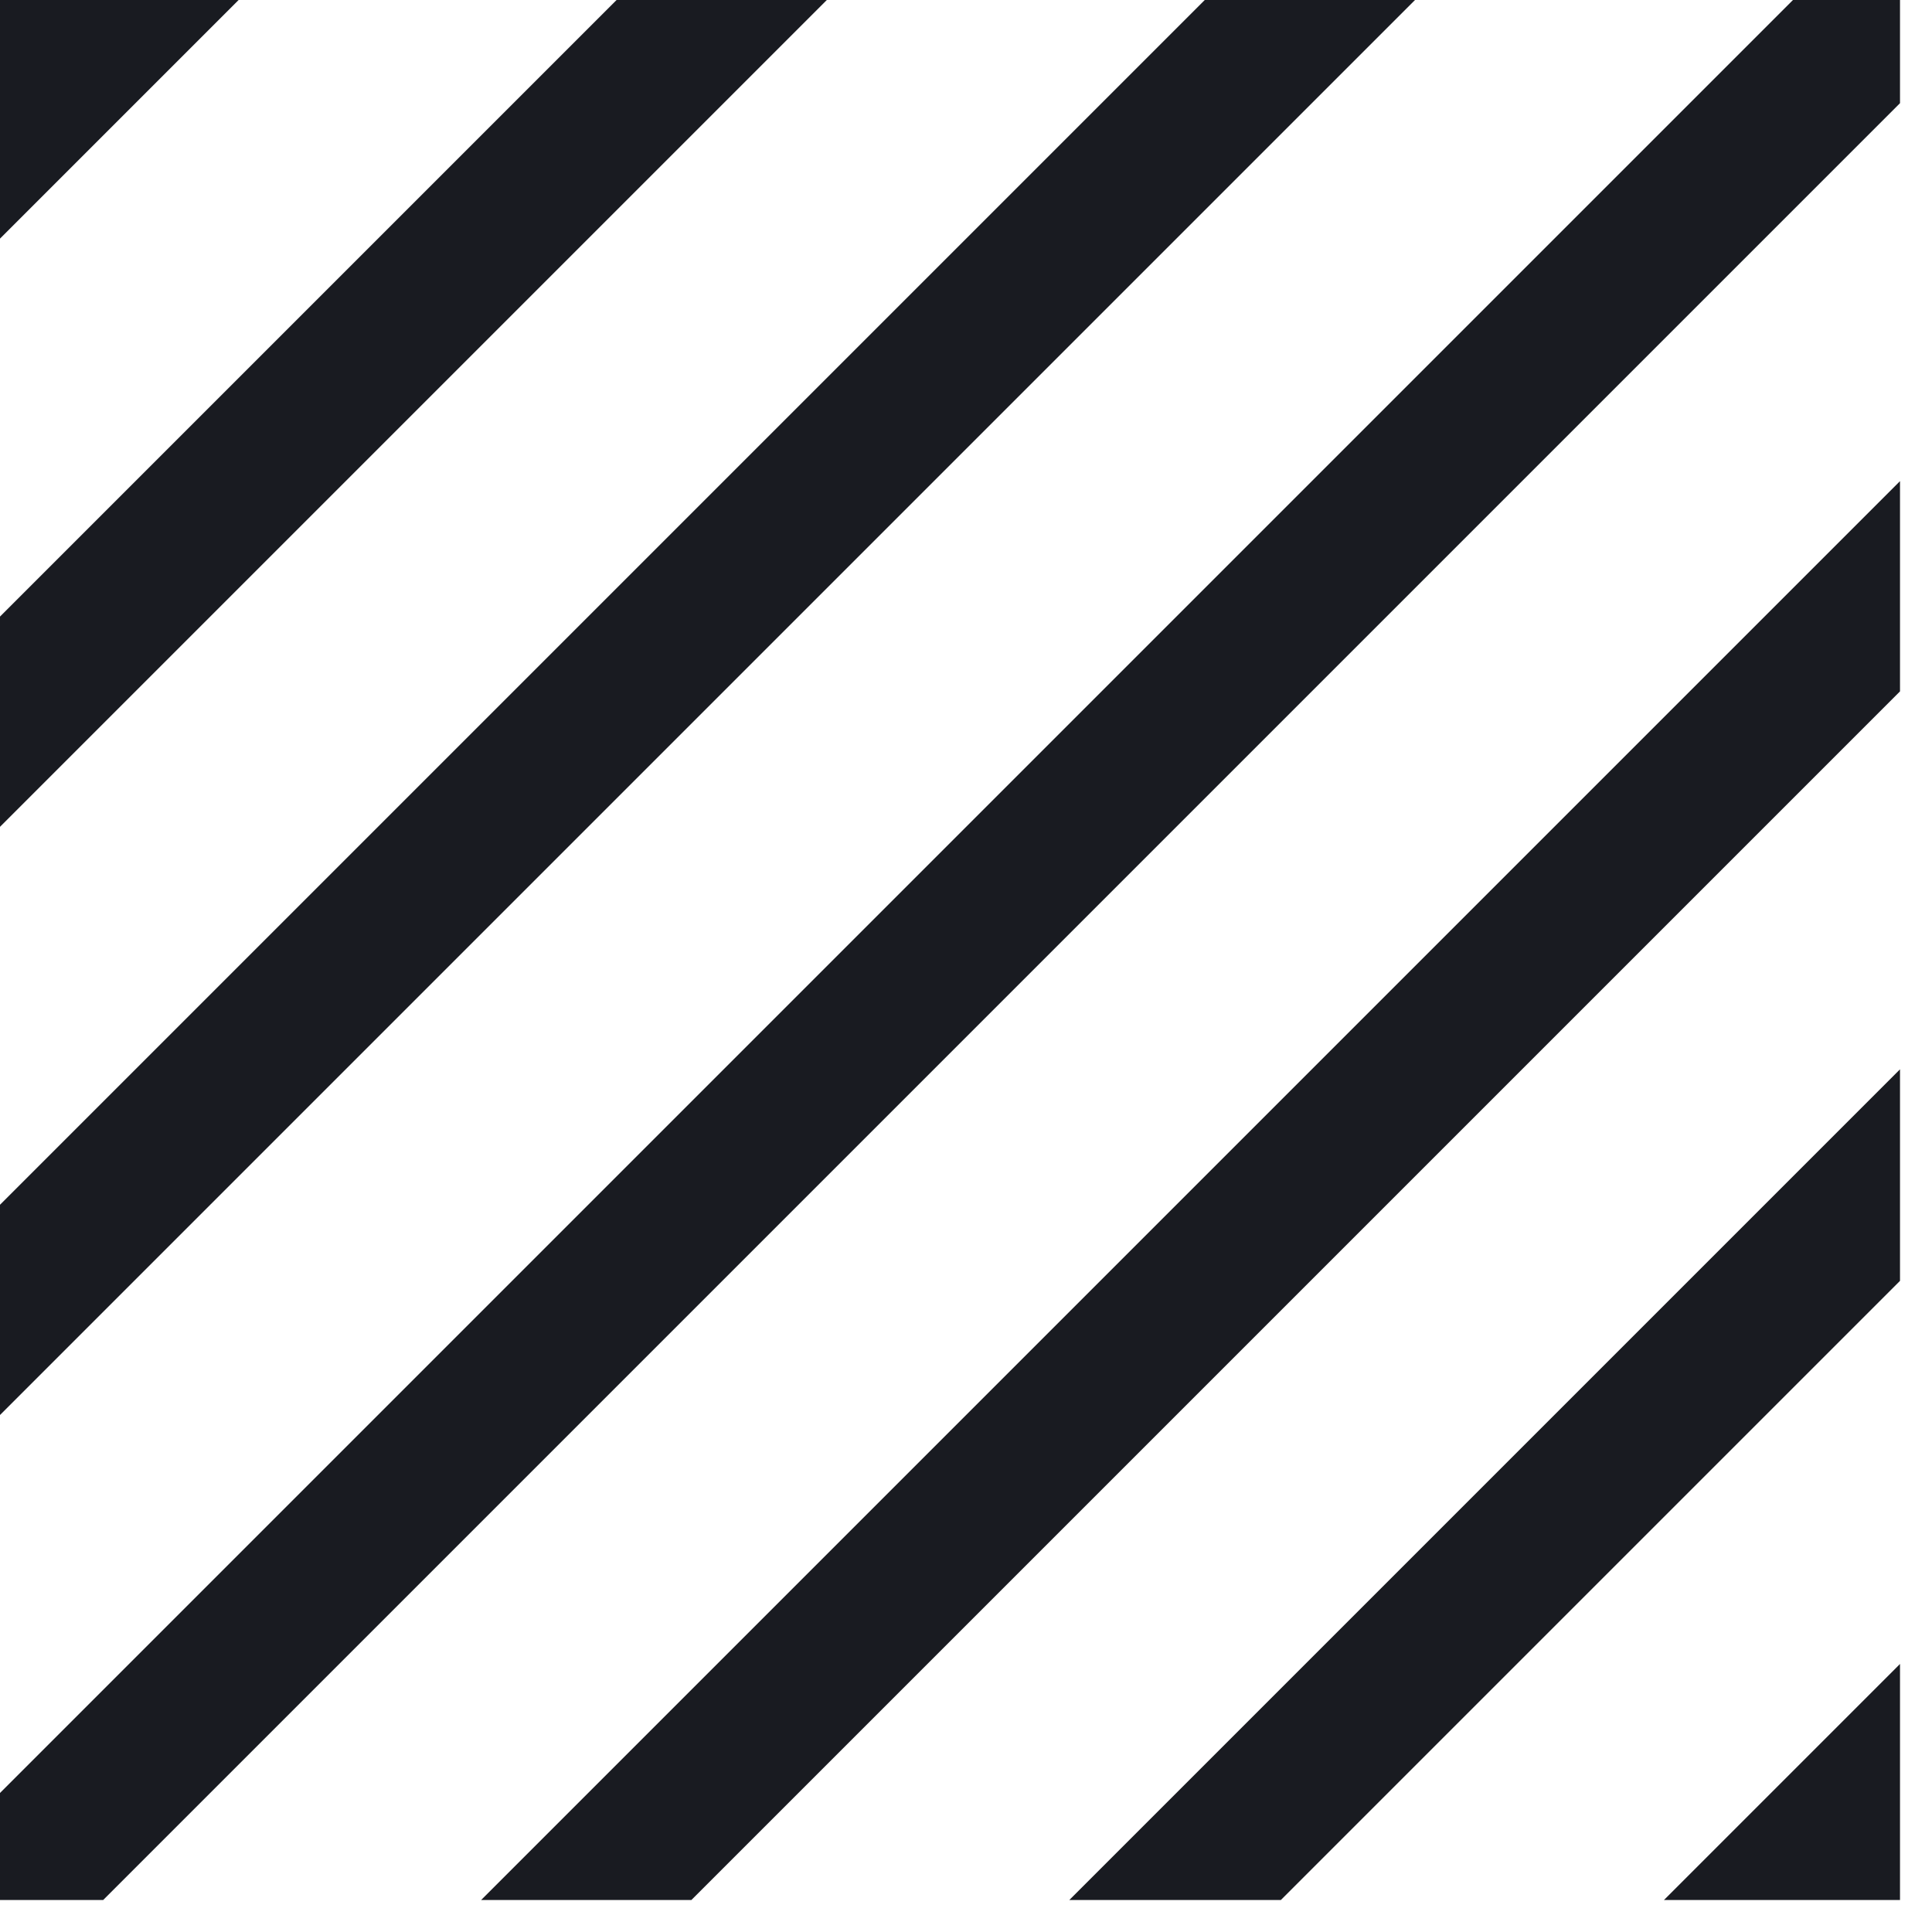
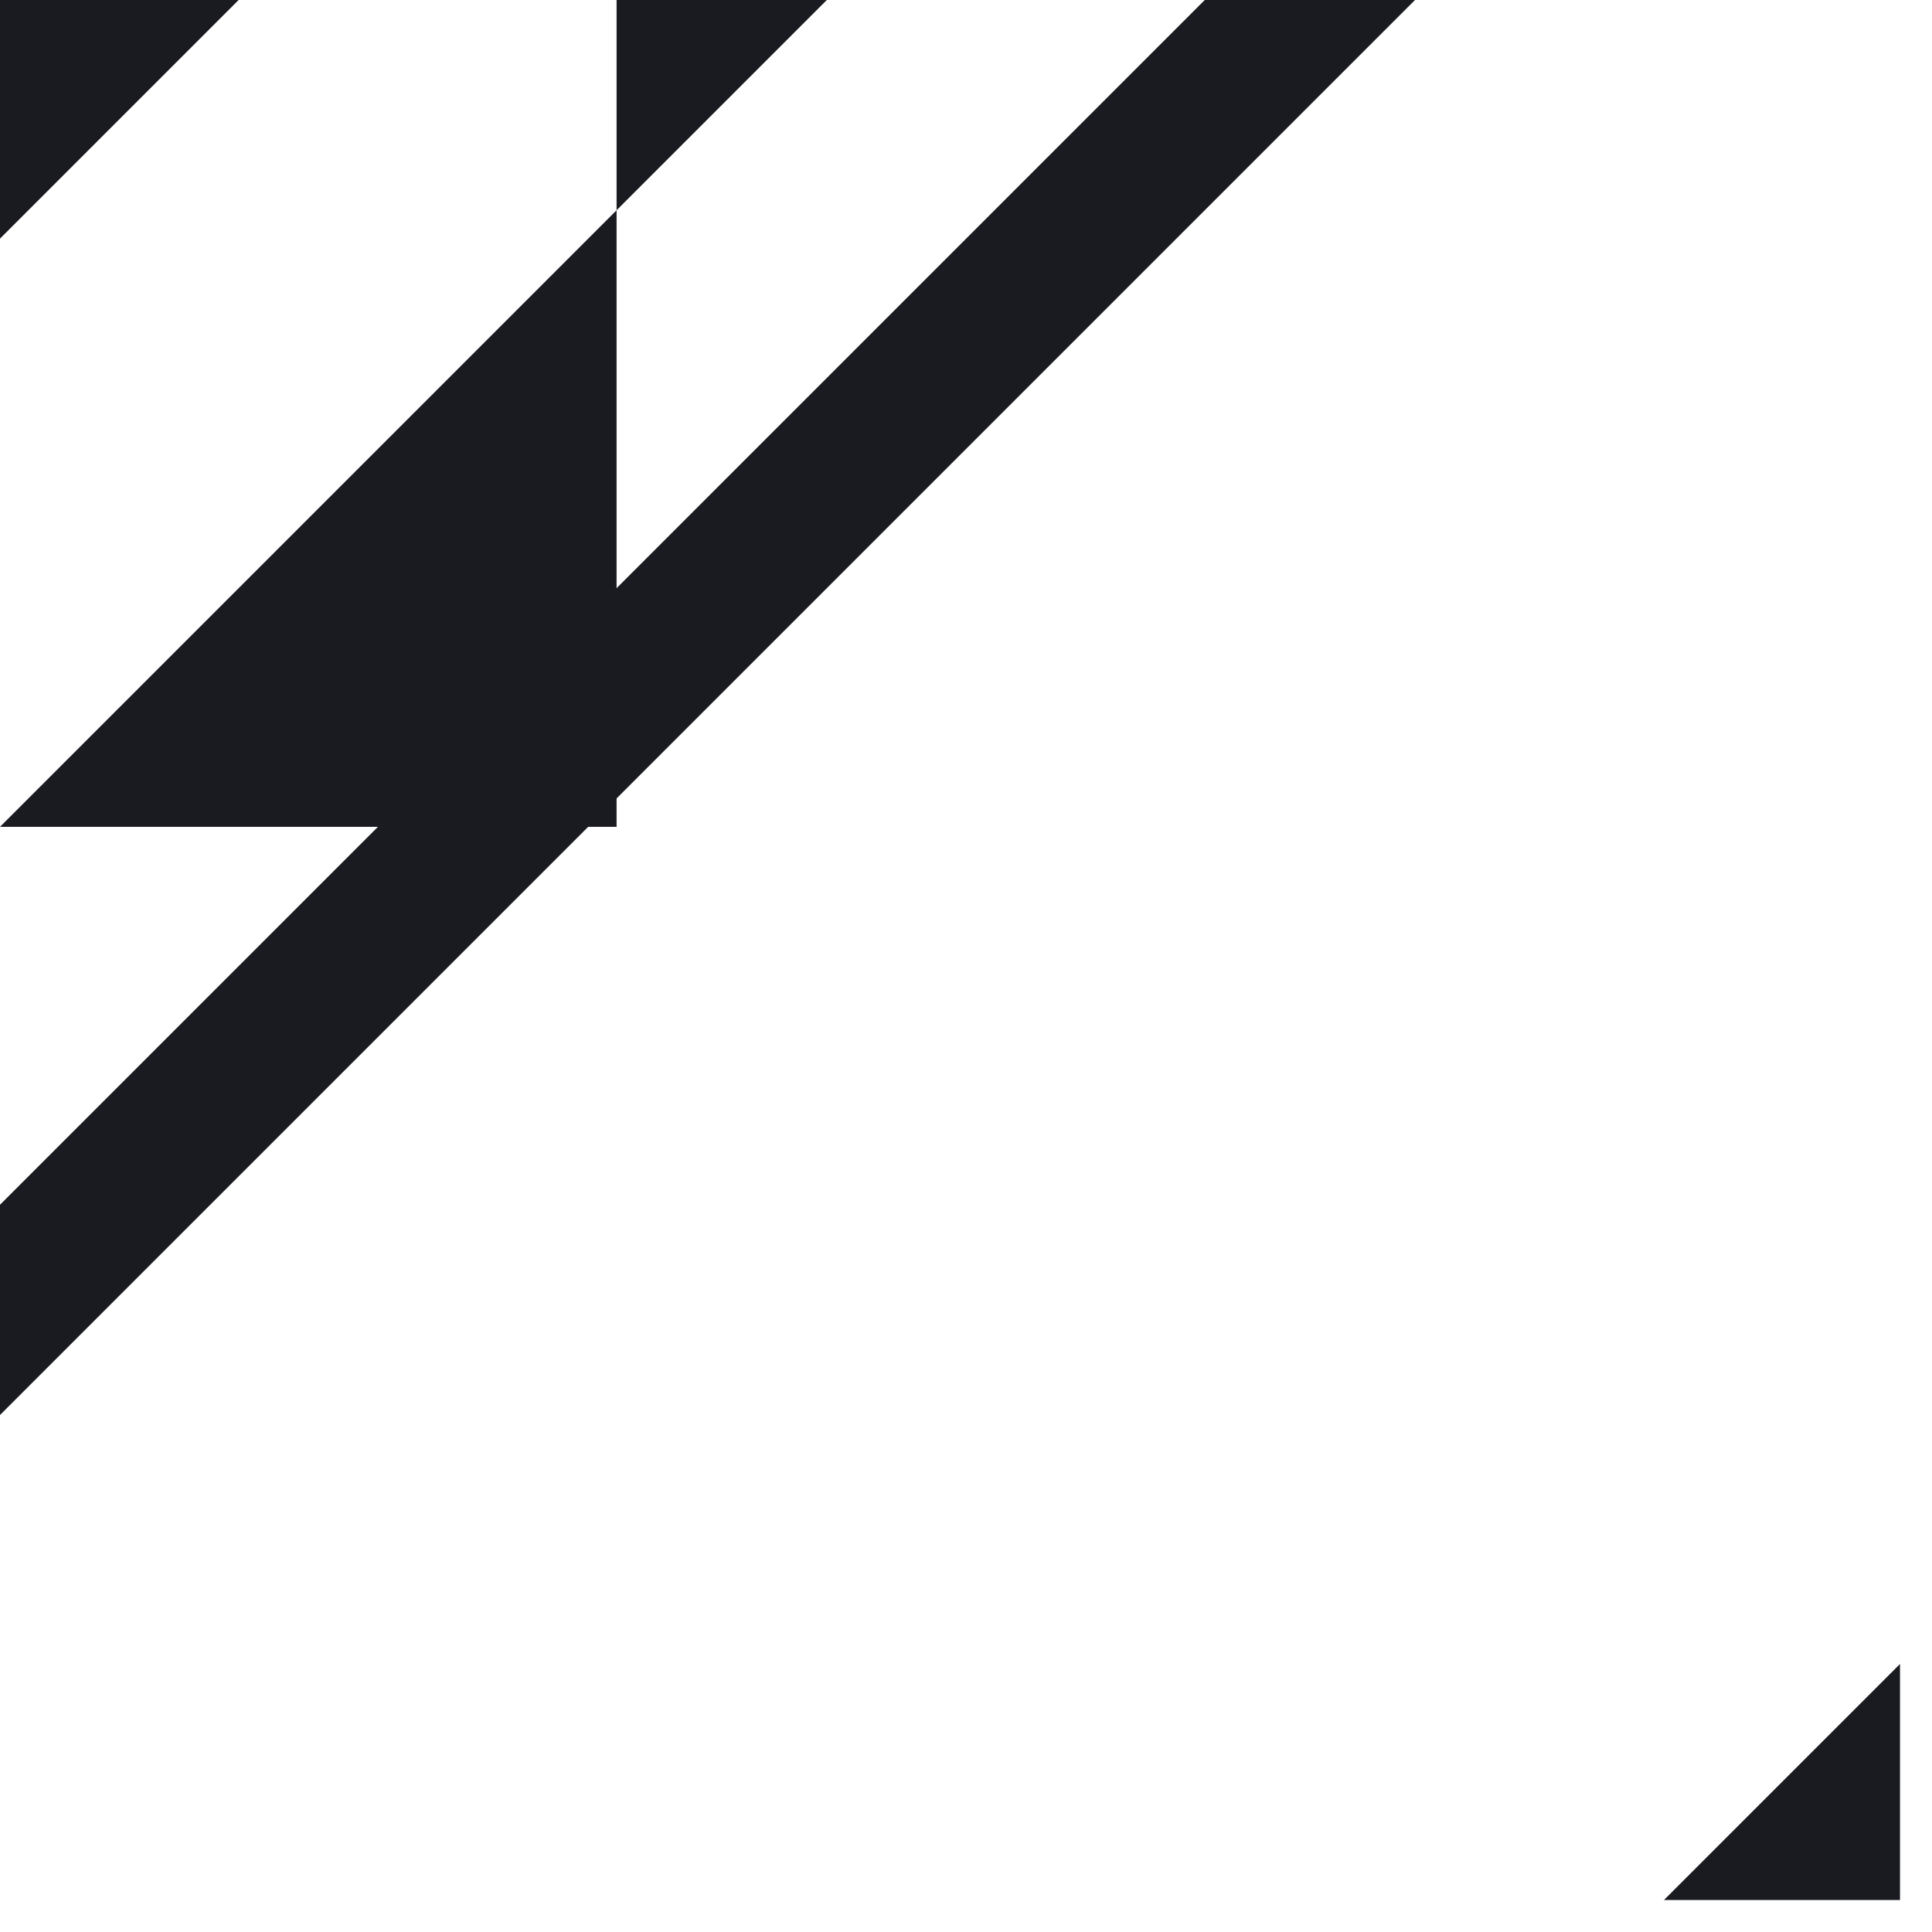
<svg xmlns="http://www.w3.org/2000/svg" width="57" height="57" viewBox="0 0 57 57" fill="none">
  <path d="M0 0V7.04L7.04 0H0Z" fill="#191B21" />
-   <path d="M0 24.394L24.394 0H18.191L0 18.191V24.394Z" fill="#191B21" />
+   <path d="M0 24.394L24.394 0H18.191V24.394Z" fill="#191B21" />
  <path d="M0 41.747L41.747 0H35.544L0 35.544V41.747Z" fill="#191B21" />
-   <path d="M52.898 0L0 52.898V56.056H3.044L56.056 3.044V0H52.898Z" fill="#191B21" />
-   <path d="M20.398 56.056L56.056 20.398V14.195L14.195 56.056H20.398Z" fill="#191B21" />
-   <path d="M37.789 56.056L56.056 37.789V31.548L31.548 56.056H37.789Z" fill="#191B21" />
  <path d="M56.056 56.056V49.092L49.092 56.056H56.056Z" fill="#191B21" />
</svg>